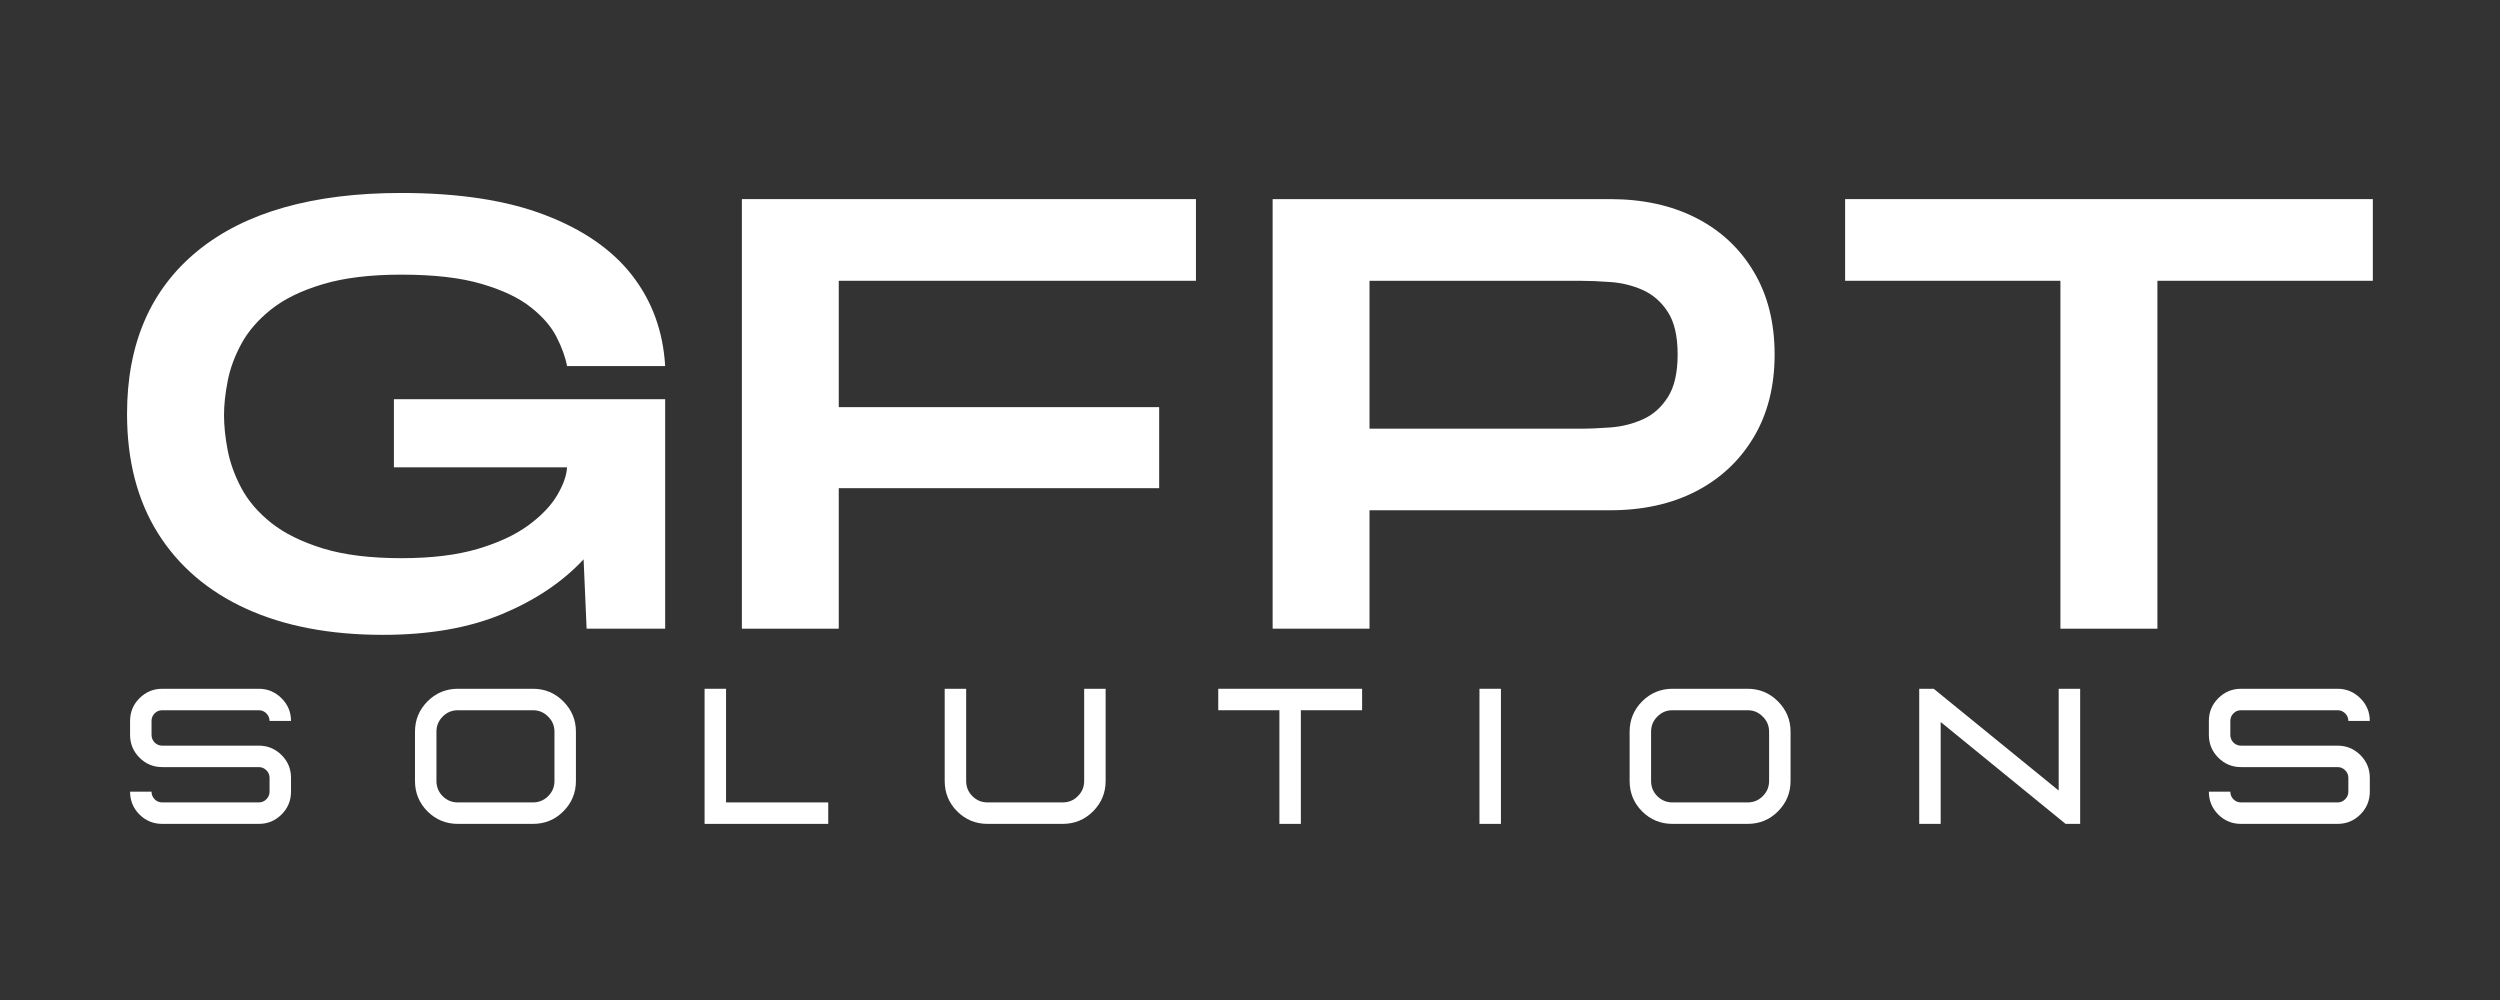
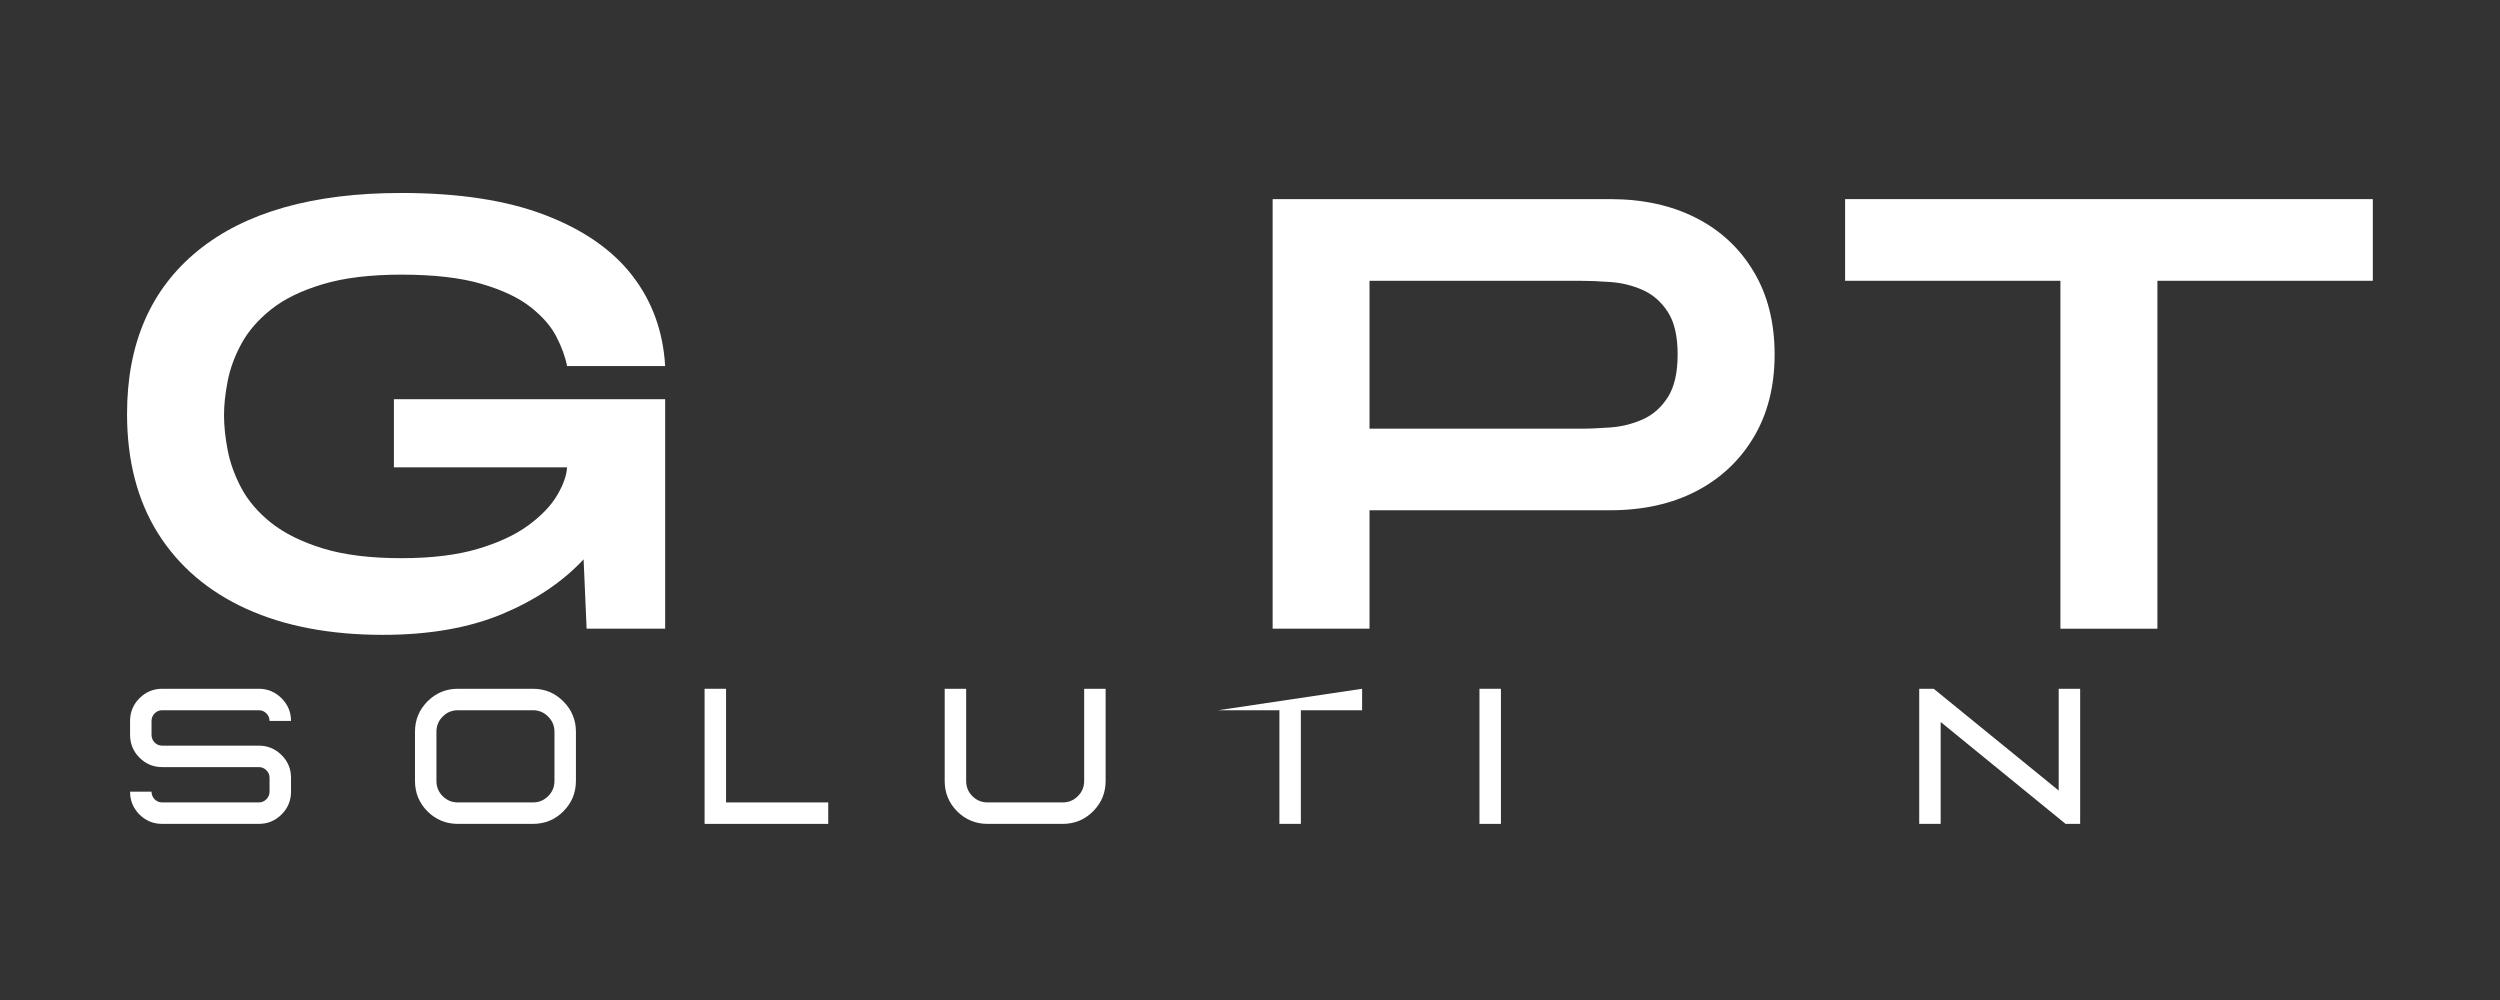
<svg xmlns="http://www.w3.org/2000/svg" width="500" zoomAndPan="magnify" viewBox="0 0 375 150" height="200" preserveAspectRatio="xMidYMid meet" version="1.0">
  <rect x="0" y="0" width="375" height="150" fill="#333333" stroke="none" />
  <defs>
    <g />
  </defs>
  <g fill="#ffffff" fill-opacity="1">
    <g transform="translate(15.462, 94.305)">
      <g>
        <path d="M 41.969 0.922 C 34.051 0.922 27.223 -0.379 21.484 -2.984 C 15.754 -5.598 11.336 -9.375 8.234 -14.312 C 5.141 -19.25 3.594 -25.219 3.594 -32.219 C 3.594 -42.77 7.133 -50.93 14.219 -56.703 C 21.312 -62.473 31.484 -65.359 44.734 -65.359 C 53.328 -65.359 60.488 -64.266 66.219 -62.078 C 71.957 -59.898 76.332 -56.879 79.344 -53.016 C 82.352 -49.148 84.008 -44.609 84.312 -39.391 L 69.594 -39.391 C 69.344 -40.742 68.816 -42.203 68.016 -43.766 C 67.223 -45.328 65.938 -46.812 64.156 -48.219 C 62.375 -49.633 59.914 -50.801 56.781 -51.719 C 53.656 -52.645 49.641 -53.109 44.734 -53.109 C 40.066 -53.109 36.141 -52.629 32.953 -51.672 C 29.766 -50.723 27.188 -49.469 25.219 -47.906 C 23.258 -46.344 21.77 -44.625 20.75 -42.75 C 19.738 -40.883 19.051 -39.016 18.688 -37.141 C 18.32 -35.266 18.141 -33.562 18.141 -32.031 C 18.141 -30.438 18.32 -28.688 18.688 -26.781 C 19.051 -24.883 19.738 -22.984 20.75 -21.078 C 21.77 -19.172 23.258 -17.438 25.219 -15.875 C 27.188 -14.312 29.766 -13.035 32.953 -12.047 C 36.141 -11.066 40.066 -10.578 44.734 -10.578 C 49.211 -10.578 53.016 -11.035 56.141 -11.953 C 59.273 -12.879 61.82 -14.062 63.781 -15.5 C 65.75 -16.945 67.191 -18.453 68.109 -20.016 C 69.035 -21.586 69.531 -22.984 69.594 -24.203 L 43.625 -24.203 L 43.625 -34.422 L 84.312 -34.422 L 84.312 0 L 72.531 0 L 72.078 -10.406 C 68.941 -7.031 64.875 -4.297 59.875 -2.203 C 54.875 -0.117 48.906 0.922 41.969 0.922 Z M 41.969 0.922 " />
      </g>
    </g>
  </g>
  <g fill="#ffffff" fill-opacity="1">
    <g transform="translate(106.766, 94.305)">
      <g>
-         <path d="M 4.516 0 L 4.516 -64.438 L 72.625 -64.438 L 72.625 -52.188 L 19.047 -52.188 L 19.047 -33.234 L 67.109 -33.234 L 67.109 -21.078 L 19.047 -21.078 L 19.047 0 Z M 4.516 0 " />
-       </g>
+         </g>
    </g>
  </g>
  <g fill="#ffffff" fill-opacity="1">
    <g transform="translate(186.38, 94.305)">
      <g>
        <path d="M 4.516 0 L 4.516 -64.438 L 55.141 -64.438 C 60.047 -64.438 64.336 -63.5 68.016 -61.625 C 71.703 -59.75 74.586 -57.062 76.672 -53.562 C 78.766 -50.07 79.812 -45.93 79.812 -41.141 C 79.812 -36.359 78.766 -32.219 76.672 -28.719 C 74.586 -25.219 71.703 -22.516 68.016 -20.609 C 64.336 -18.711 60.047 -17.766 55.141 -17.766 L 19.047 -17.766 L 19.047 0 Z M 19.047 -30 L 50.531 -30 C 51.945 -30 53.5 -30.062 55.188 -30.188 C 56.875 -30.312 58.484 -30.711 60.016 -31.391 C 61.547 -32.066 62.801 -33.172 63.781 -34.703 C 64.77 -36.234 65.266 -38.379 65.266 -41.141 C 65.266 -43.898 64.77 -46.031 63.781 -47.531 C 62.801 -49.039 61.547 -50.133 60.016 -50.812 C 58.484 -51.488 56.875 -51.883 55.188 -52 C 53.5 -52.125 51.945 -52.188 50.531 -52.188 L 19.047 -52.188 Z M 19.047 -30 " />
      </g>
    </g>
  </g>
  <g fill="#ffffff" fill-opacity="1">
    <g transform="translate(273.173, 94.305)">
      <g>
        <path d="M 35.891 0 L 35.891 -52.188 L 3.594 -52.188 L 3.594 -64.438 L 82.75 -64.438 L 82.75 -52.188 L 50.438 -52.188 L 50.438 0 Z M 35.891 0 " />
      </g>
    </g>
  </g>
  <g fill="#ffffff" fill-opacity="1">
    <g transform="translate(17.386, 123.582)">
      <g>
        <path d="M 21.438 0 L 6.953 0 C 5.617 0 4.477 -0.469 3.531 -1.406 C 2.594 -2.352 2.125 -3.492 2.125 -4.828 L 5.344 -4.828 C 5.344 -4.391 5.5 -4.008 5.812 -3.688 C 6.125 -3.375 6.504 -3.219 6.953 -3.219 L 21.438 -3.219 C 21.875 -3.219 22.25 -3.375 22.562 -3.688 C 22.883 -4.008 23.047 -4.391 23.047 -4.828 L 23.047 -6.906 C 23.047 -7.363 22.883 -7.742 22.562 -8.047 C 22.25 -8.359 21.875 -8.516 21.438 -8.516 L 6.953 -8.516 C 5.617 -8.516 4.477 -8.988 3.531 -9.938 C 2.594 -10.883 2.125 -12.023 2.125 -13.359 L 2.125 -15.438 C 2.125 -16.77 2.594 -17.906 3.531 -18.844 C 4.477 -19.789 5.617 -20.266 6.953 -20.266 L 21.438 -20.266 C 22.758 -20.266 23.895 -19.789 24.844 -18.844 C 25.789 -17.906 26.266 -16.77 26.266 -15.438 L 23.047 -15.438 C 23.047 -15.883 22.883 -16.266 22.562 -16.578 C 22.25 -16.891 21.875 -17.047 21.438 -17.047 L 6.953 -17.047 C 6.504 -17.047 6.125 -16.891 5.812 -16.578 C 5.5 -16.266 5.344 -15.883 5.344 -15.438 L 5.344 -13.359 C 5.344 -12.91 5.5 -12.523 5.812 -12.203 C 6.125 -11.891 6.504 -11.734 6.953 -11.734 L 21.438 -11.734 C 22.758 -11.734 23.895 -11.266 24.844 -10.328 C 25.789 -9.391 26.266 -8.25 26.266 -6.906 L 26.266 -4.828 C 26.266 -3.492 25.789 -2.352 24.844 -1.406 C 23.895 -0.469 22.758 0 21.438 0 Z M 21.438 0 " />
      </g>
    </g>
  </g>
  <g fill="#ffffff" fill-opacity="1">
    <g transform="translate(60.123, 123.582)">
      <g>
        <path d="M 19.828 0 C 21.609 0 23.125 -0.625 24.375 -1.875 C 25.633 -3.133 26.266 -4.656 26.266 -6.438 L 26.266 -13.828 C 26.266 -15.598 25.633 -17.113 24.375 -18.375 C 23.125 -19.633 21.609 -20.266 19.828 -20.266 L 8.562 -20.266 C 6.781 -20.266 5.258 -19.633 4 -18.375 C 2.75 -17.113 2.125 -15.598 2.125 -13.828 L 2.125 -6.438 C 2.125 -4.656 2.75 -3.133 4 -1.875 C 5.258 -0.625 6.781 0 8.562 0 Z M 19.828 -3.219 L 8.562 -3.219 C 7.664 -3.219 6.906 -3.531 6.281 -4.156 C 5.656 -4.781 5.344 -5.539 5.344 -6.438 L 5.344 -13.828 C 5.344 -14.711 5.656 -15.469 6.281 -16.094 C 6.906 -16.727 7.664 -17.047 8.562 -17.047 L 19.828 -17.047 C 20.711 -17.047 21.469 -16.727 22.094 -16.094 C 22.727 -15.469 23.047 -14.711 23.047 -13.828 L 23.047 -6.438 C 23.047 -5.539 22.727 -4.781 22.094 -4.156 C 21.469 -3.531 20.711 -3.219 19.828 -3.219 Z M 19.828 -3.219 " />
      </g>
    </g>
  </g>
  <g fill="#ffffff" fill-opacity="1">
    <g transform="translate(102.86, 123.582)">
      <g>
        <path d="M 21.375 0 L 21.375 -3.219 L 6.047 -3.219 L 6.047 -20.266 L 2.828 -20.266 L 2.828 0 Z M 21.375 0 " />
      </g>
    </g>
  </g>
  <g fill="#ffffff" fill-opacity="1">
    <g transform="translate(139.579, 123.582)">
      <g>
        <path d="M 19.828 0 C 21.609 0 23.125 -0.625 24.375 -1.875 C 25.633 -3.133 26.266 -4.656 26.266 -6.438 L 26.266 -20.266 L 23.047 -20.266 L 23.047 -6.438 C 23.047 -5.539 22.727 -4.781 22.094 -4.156 C 21.469 -3.531 20.711 -3.219 19.828 -3.219 L 8.562 -3.219 C 7.664 -3.219 6.906 -3.531 6.281 -4.156 C 5.656 -4.781 5.344 -5.539 5.344 -6.438 L 5.344 -20.266 L 2.125 -20.266 L 2.125 -6.438 C 2.125 -4.656 2.75 -3.133 4 -1.875 C 5.258 -0.625 6.781 0 8.562 0 Z M 19.828 0 " />
      </g>
    </g>
  </g>
  <g fill="#ffffff" fill-opacity="1">
    <g transform="translate(182.316, 123.582)">
      <g>
-         <path d="M 12.812 0 L 9.594 0 L 9.594 -17.047 L 0.422 -17.047 L 0.422 -20.266 L 22 -20.266 L 22 -17.047 L 12.812 -17.047 Z M 12.812 0 " />
+         <path d="M 12.812 0 L 9.594 0 L 9.594 -17.047 L 0.422 -17.047 L 22 -20.266 L 22 -17.047 L 12.812 -17.047 Z M 12.812 0 " />
      </g>
    </g>
  </g>
  <g fill="#ffffff" fill-opacity="1">
    <g transform="translate(219.091, 123.582)">
      <g>
        <path d="M 6.047 0 L 6.047 -20.266 L 2.828 -20.266 L 2.828 0 Z M 6.047 0 " />
      </g>
    </g>
  </g>
  <g fill="#ffffff" fill-opacity="1">
    <g transform="translate(242.318, 123.582)">
      <g>
-         <path d="M 19.828 0 C 21.609 0 23.125 -0.625 24.375 -1.875 C 25.633 -3.133 26.266 -4.656 26.266 -6.438 L 26.266 -13.828 C 26.266 -15.598 25.633 -17.113 24.375 -18.375 C 23.125 -19.633 21.609 -20.266 19.828 -20.266 L 8.562 -20.266 C 6.781 -20.266 5.258 -19.633 4 -18.375 C 2.75 -17.113 2.125 -15.598 2.125 -13.828 L 2.125 -6.438 C 2.125 -4.656 2.75 -3.133 4 -1.875 C 5.258 -0.625 6.781 0 8.562 0 Z M 19.828 -3.219 L 8.562 -3.219 C 7.664 -3.219 6.906 -3.531 6.281 -4.156 C 5.656 -4.781 5.344 -5.539 5.344 -6.438 L 5.344 -13.828 C 5.344 -14.711 5.656 -15.469 6.281 -16.094 C 6.906 -16.727 7.664 -17.047 8.562 -17.047 L 19.828 -17.047 C 20.711 -17.047 21.469 -16.727 22.094 -16.094 C 22.727 -15.469 23.047 -14.711 23.047 -13.828 L 23.047 -6.438 C 23.047 -5.539 22.727 -4.781 22.094 -4.156 C 21.469 -3.531 20.711 -3.219 19.828 -3.219 Z M 19.828 -3.219 " />
-       </g>
+         </g>
    </g>
  </g>
  <g fill="#ffffff" fill-opacity="1">
    <g transform="translate(285.055, 123.582)">
      <g>
        <path d="M 26.969 0 L 24.781 0 L 6.047 -15.281 L 6.047 0 L 2.828 0 L 2.828 -20.266 L 5 -20.266 L 23.75 -5 L 23.75 -20.266 L 26.969 -20.266 Z M 26.969 0 " />
      </g>
    </g>
  </g>
  <g fill="#ffffff" fill-opacity="1">
    <g transform="translate(329.205, 123.582)">
      <g>
-         <path d="M 21.438 0 L 6.953 0 C 5.617 0 4.477 -0.469 3.531 -1.406 C 2.594 -2.352 2.125 -3.492 2.125 -4.828 L 5.344 -4.828 C 5.344 -4.391 5.5 -4.008 5.812 -3.688 C 6.125 -3.375 6.504 -3.219 6.953 -3.219 L 21.438 -3.219 C 21.875 -3.219 22.25 -3.375 22.562 -3.688 C 22.883 -4.008 23.047 -4.391 23.047 -4.828 L 23.047 -6.906 C 23.047 -7.363 22.883 -7.742 22.562 -8.047 C 22.25 -8.359 21.875 -8.516 21.438 -8.516 L 6.953 -8.516 C 5.617 -8.516 4.477 -8.988 3.531 -9.938 C 2.594 -10.883 2.125 -12.023 2.125 -13.359 L 2.125 -15.438 C 2.125 -16.77 2.594 -17.906 3.531 -18.844 C 4.477 -19.789 5.617 -20.266 6.953 -20.266 L 21.438 -20.266 C 22.758 -20.266 23.895 -19.789 24.844 -18.844 C 25.789 -17.906 26.266 -16.77 26.266 -15.438 L 23.047 -15.438 C 23.047 -15.883 22.883 -16.266 22.562 -16.578 C 22.25 -16.891 21.875 -17.047 21.438 -17.047 L 6.953 -17.047 C 6.504 -17.047 6.125 -16.891 5.812 -16.578 C 5.5 -16.266 5.344 -15.883 5.344 -15.438 L 5.344 -13.359 C 5.344 -12.91 5.5 -12.523 5.812 -12.203 C 6.125 -11.891 6.504 -11.734 6.953 -11.734 L 21.438 -11.734 C 22.758 -11.734 23.895 -11.266 24.844 -10.328 C 25.789 -9.391 26.266 -8.25 26.266 -6.906 L 26.266 -4.828 C 26.266 -3.492 25.789 -2.352 24.844 -1.406 C 23.895 -0.469 22.758 0 21.438 0 Z M 21.438 0 " />
-       </g>
+         </g>
    </g>
  </g>
</svg>